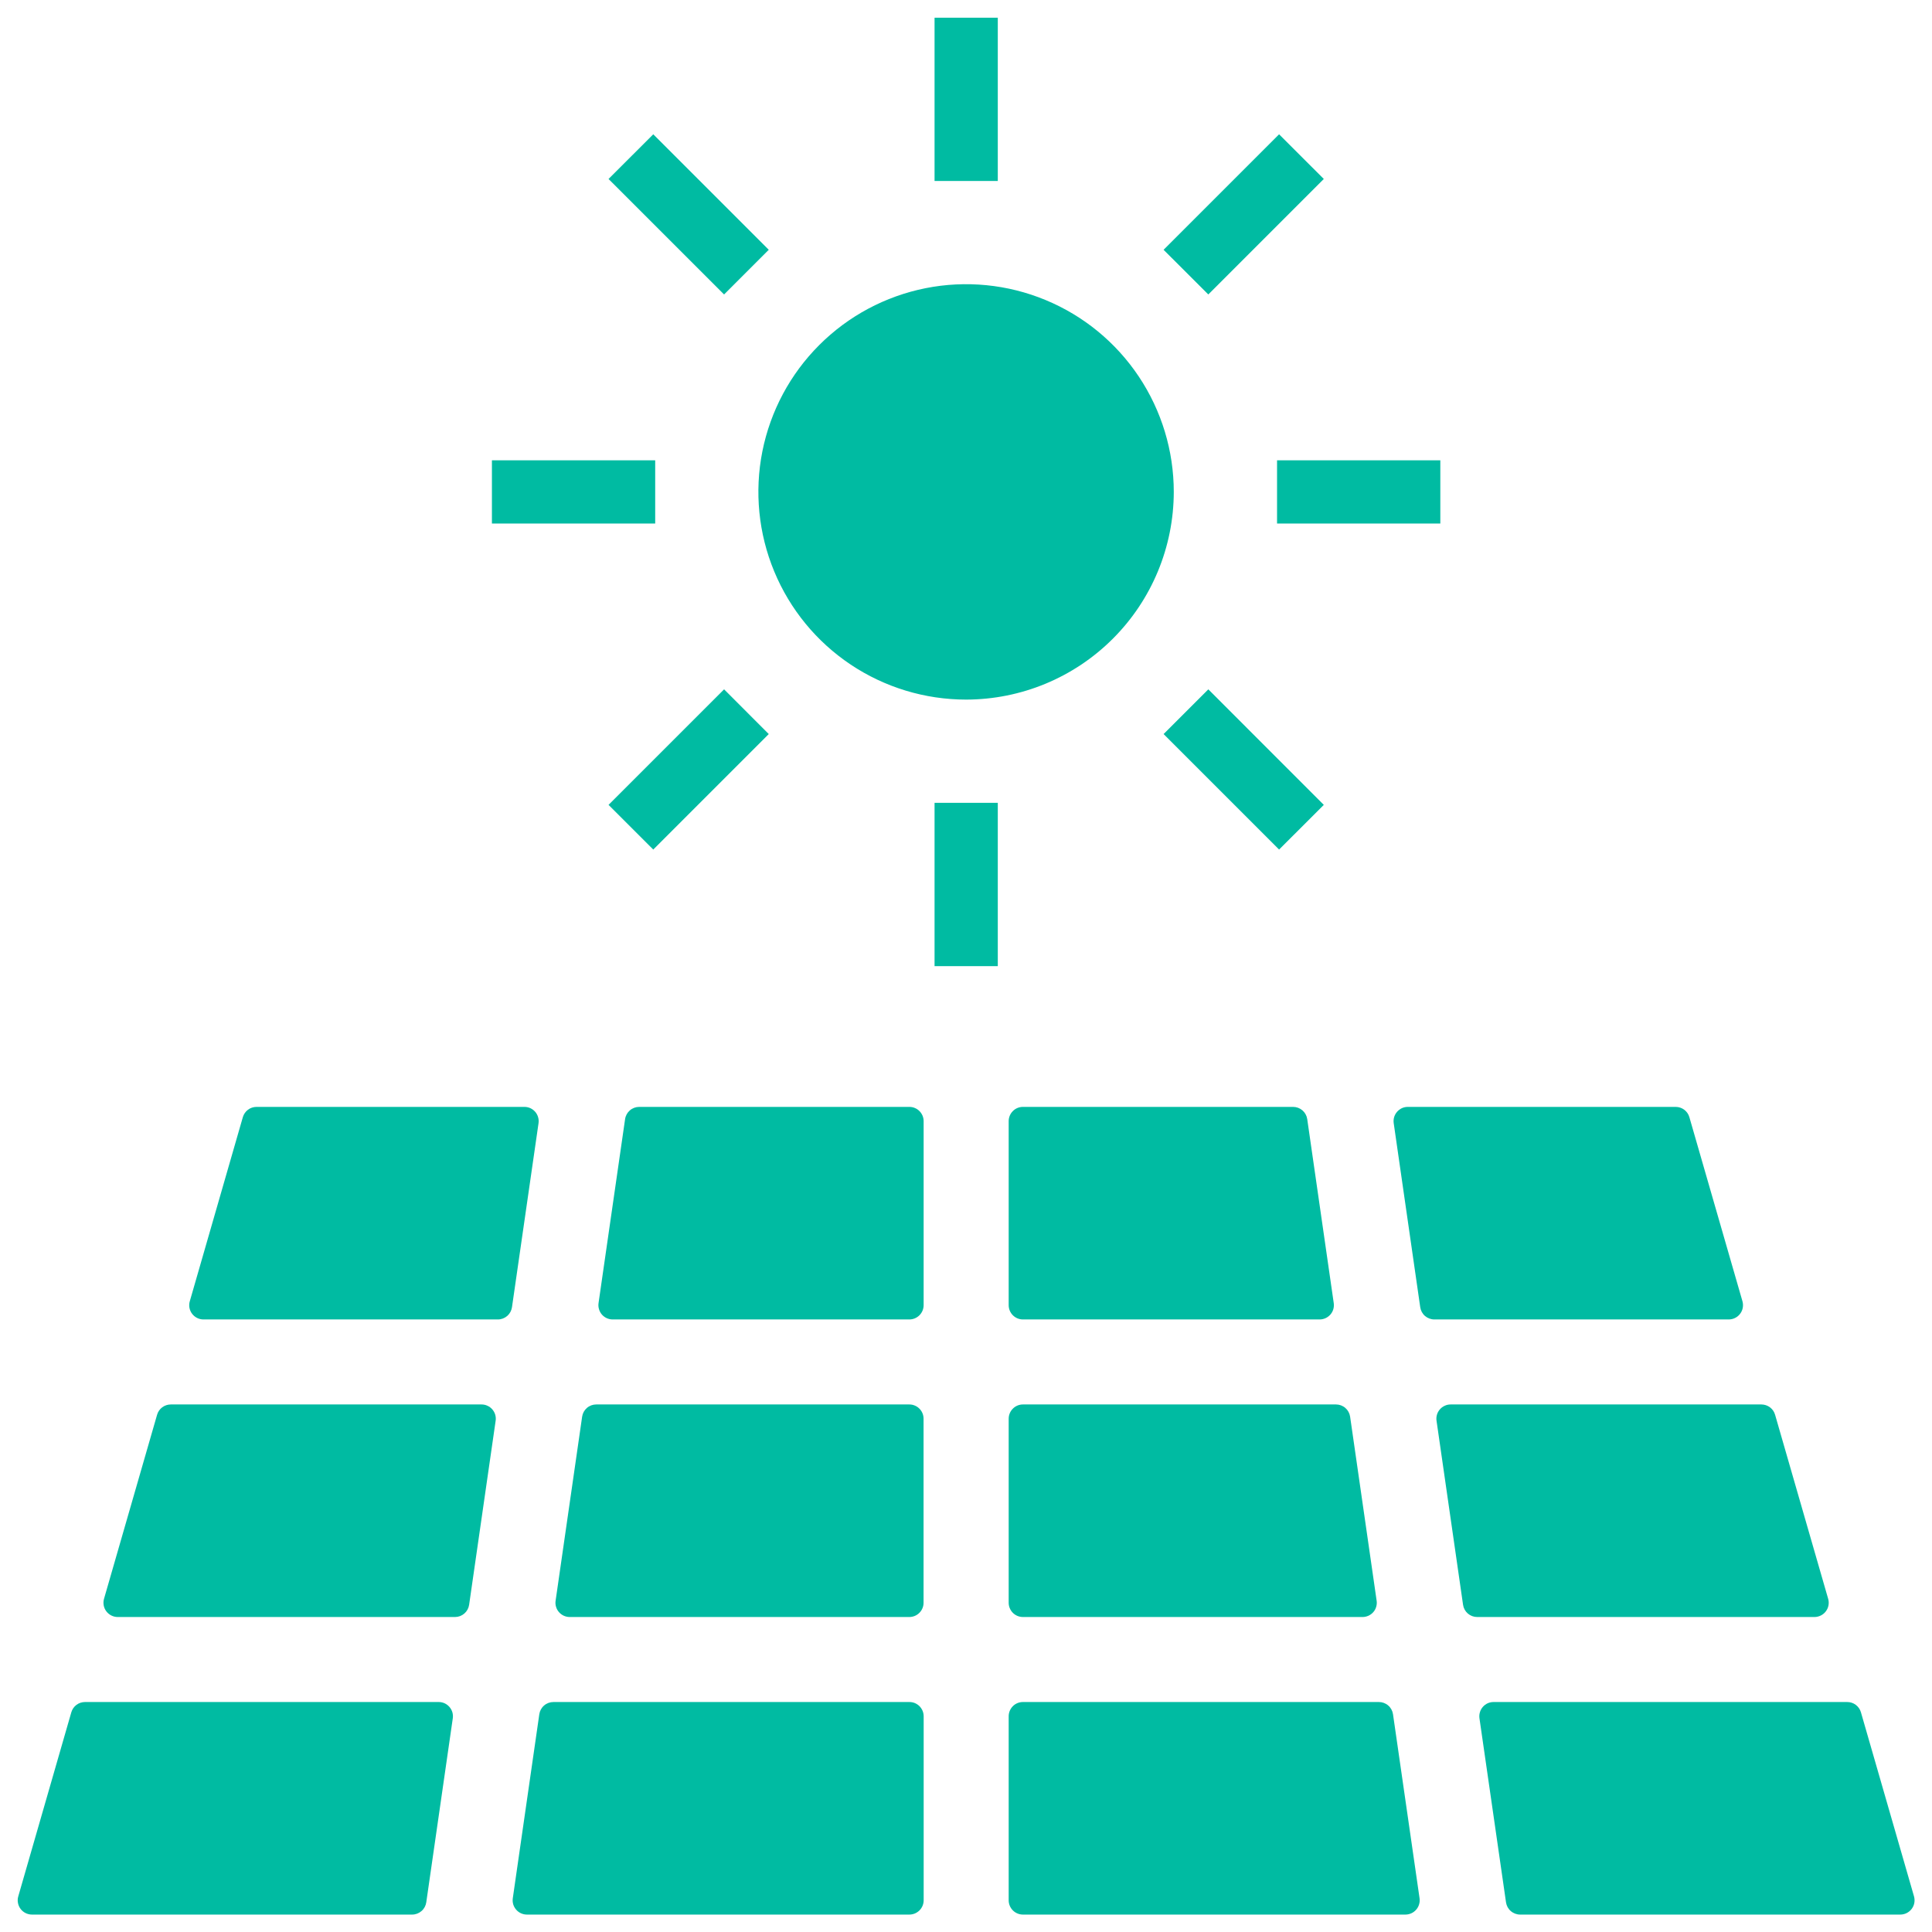
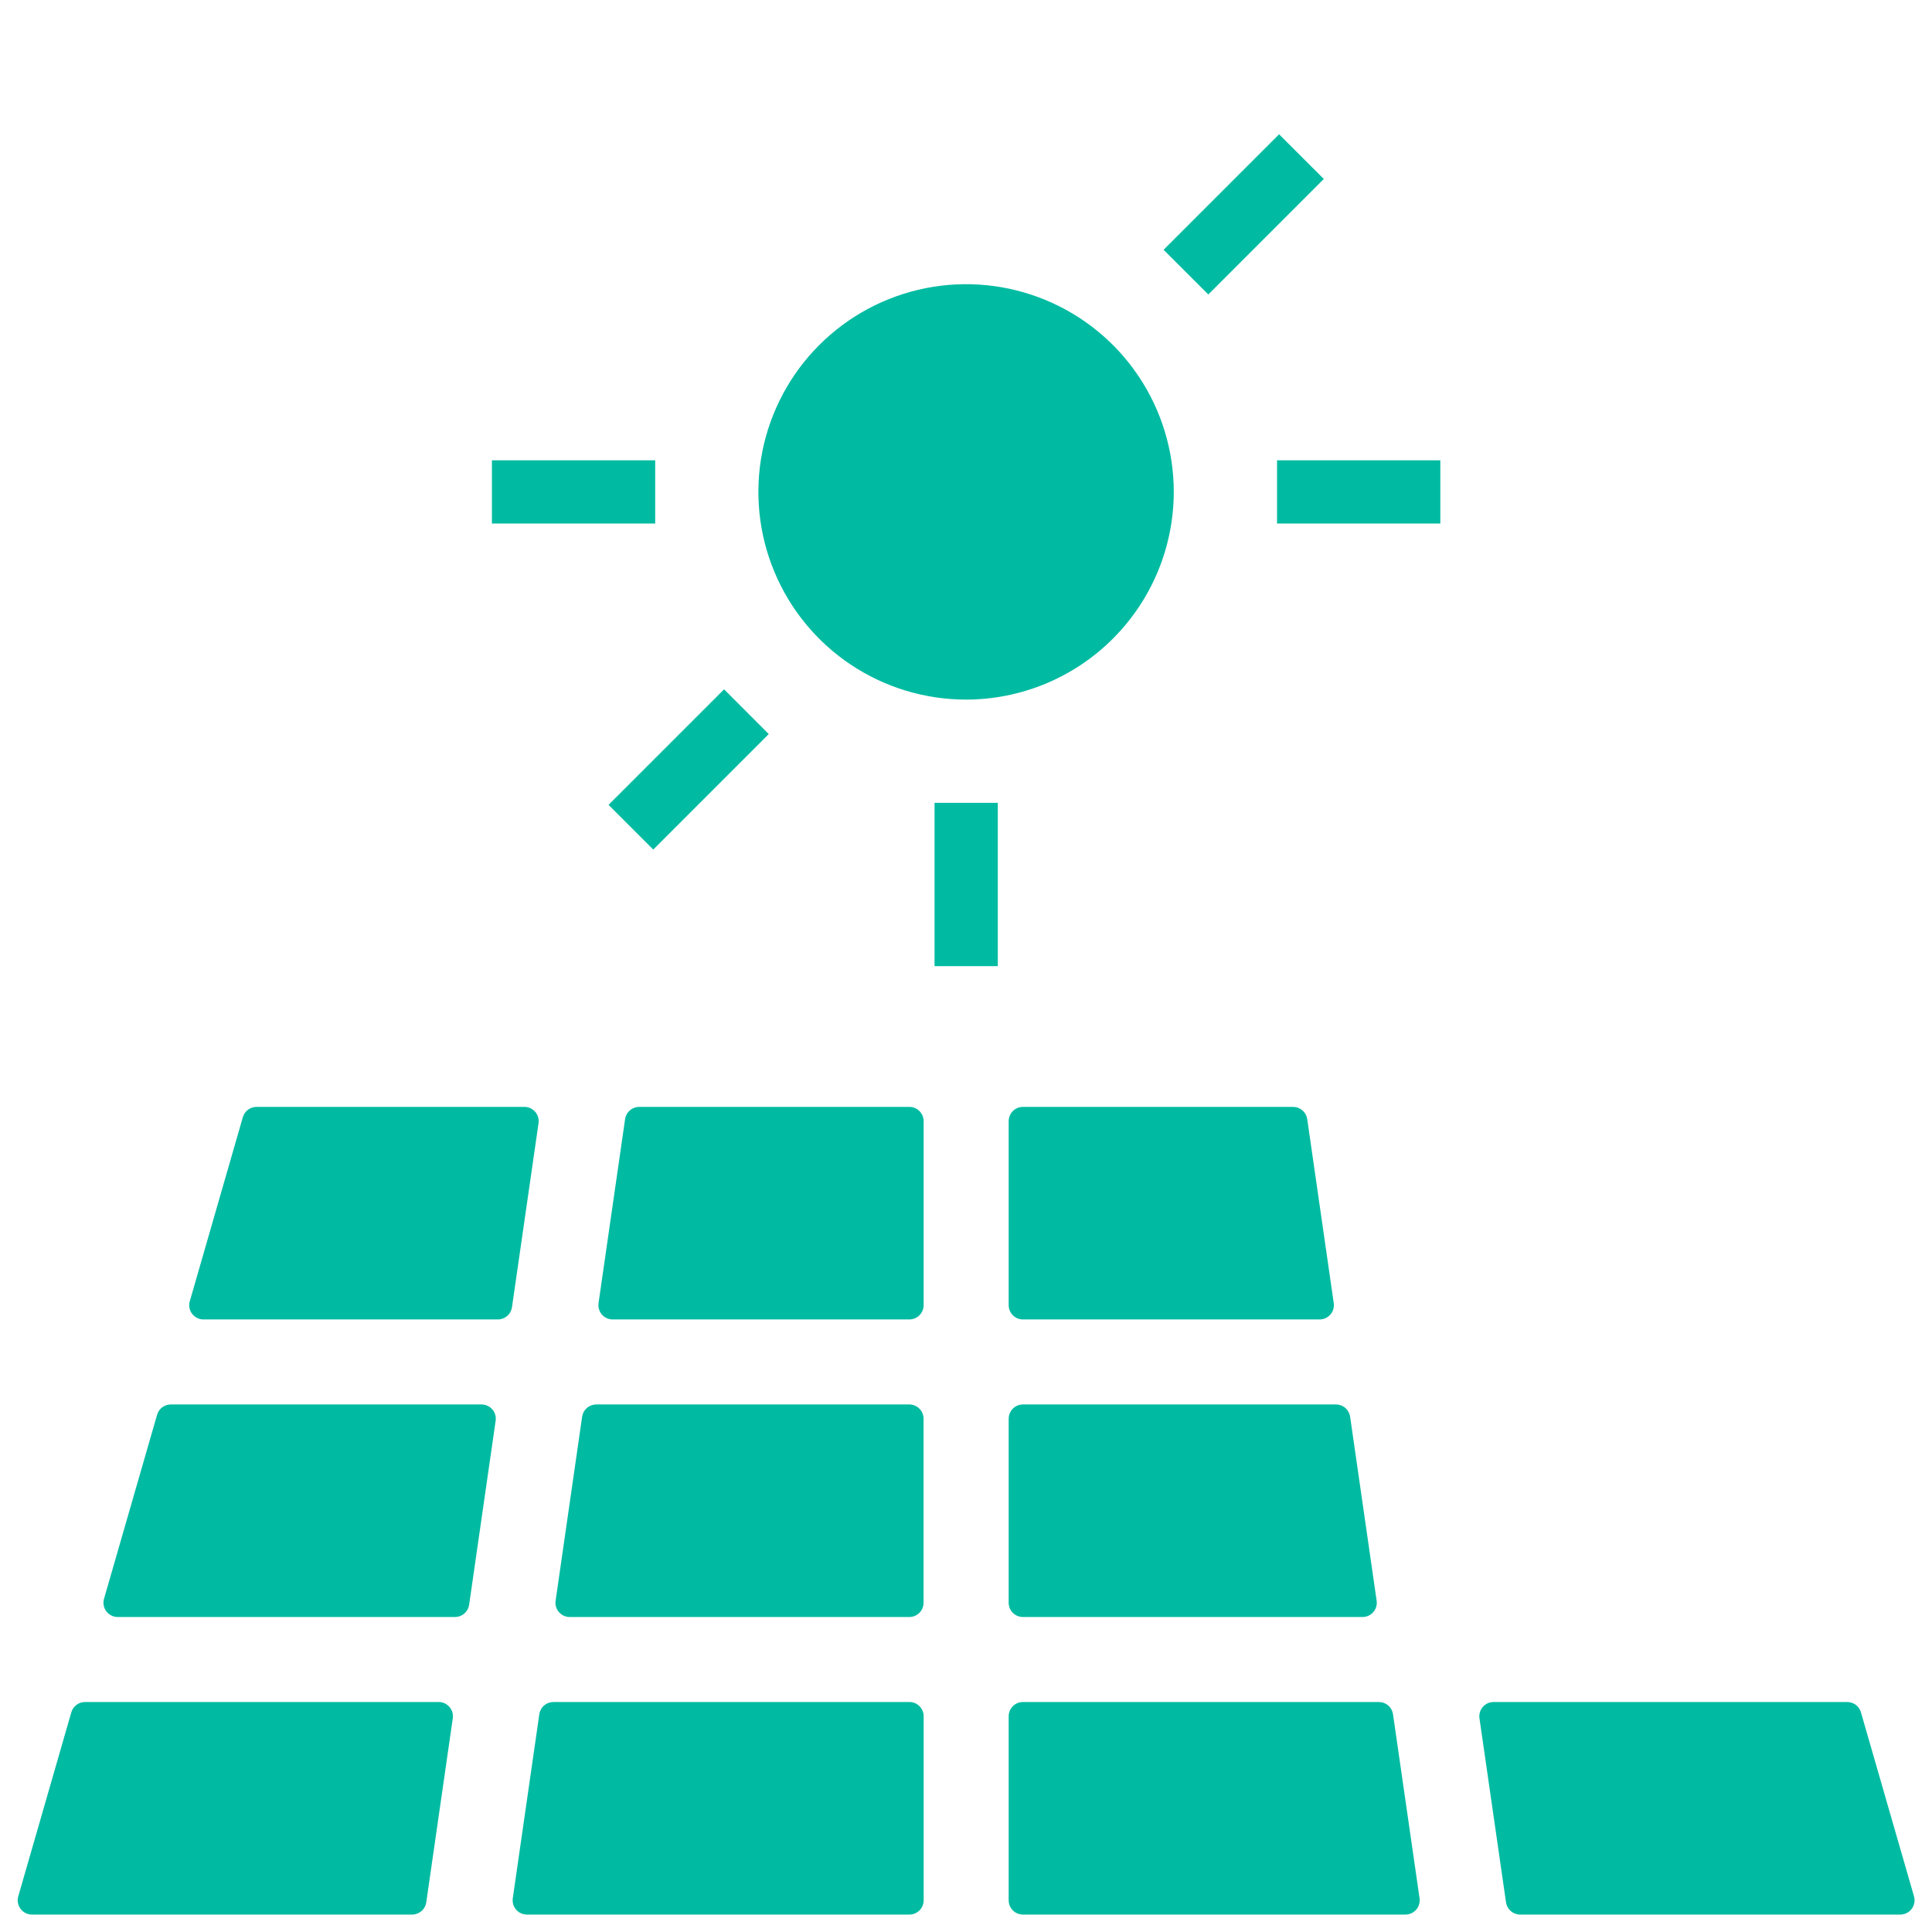
<svg xmlns="http://www.w3.org/2000/svg" width="55" height="55" viewBox="0 0 55 55" fill="none">
  <path d="M33.415 14.003C33.415 12.834 33.068 11.691 32.419 10.719C31.769 9.746 30.846 8.988 29.765 8.541C28.685 8.093 27.496 7.976 26.349 8.204C25.202 8.433 24.148 8.996 23.322 9.823C22.495 10.649 21.932 11.703 21.703 12.85C21.475 13.997 21.592 15.186 22.04 16.266C22.487 17.346 23.245 18.27 24.218 18.92C25.19 19.569 26.333 19.916 27.503 19.916C29.07 19.914 30.573 19.291 31.681 18.182C32.79 17.074 33.413 15.571 33.415 14.003Z" fill="#00BBA2" />
  <path d="M41.003 13.104H36.355V14.904H41.003V13.104Z" fill="#00BBA2" />
  <path d="M18.652 13.104H14.004V14.904H18.652V13.104Z" fill="#00BBA2" />
-   <path d="M28.405 0.504H26.605V5.152H28.405V0.504Z" fill="#00BBA2" />
  <path d="M28.405 22.855H26.605V27.504H28.405V22.855Z" fill="#00BBA2" />
-   <path d="M34.398 19.624L33.125 20.897L36.413 24.185L37.686 22.913L34.398 19.624Z" fill="#00BBA2" />
-   <path d="M18.597 3.823L17.324 5.095L20.613 8.383L21.885 7.111L18.597 3.823Z" fill="#00BBA2" />
  <path d="M36.413 3.823L33.125 7.111L34.398 8.383L37.686 5.095L36.413 3.823Z" fill="#00BBA2" />
  <path d="M20.613 19.624L17.324 22.913L18.597 24.185L21.885 20.897L20.613 19.624Z" fill="#00BBA2" />
  <path d="M26.292 40.388C26.292 40.334 26.282 40.282 26.261 40.232C26.241 40.183 26.211 40.138 26.173 40.101C26.136 40.063 26.091 40.033 26.042 40.013C25.993 39.992 25.94 39.982 25.887 39.982H16.973C16.876 39.982 16.782 40.017 16.708 40.081C16.634 40.145 16.586 40.233 16.572 40.33L15.817 45.569C15.808 45.627 15.812 45.686 15.829 45.741C15.845 45.797 15.873 45.849 15.912 45.893C15.95 45.937 15.997 45.972 16.049 45.996C16.102 46.02 16.16 46.033 16.218 46.033H25.887C25.94 46.033 25.993 46.022 26.042 46.002C26.091 45.981 26.136 45.952 26.173 45.914C26.211 45.876 26.241 45.832 26.261 45.782C26.282 45.733 26.292 45.681 26.292 45.627L26.292 40.388Z" fill="#00BBA2" />
  <path d="M4.472 40.275L2.961 45.515C2.944 45.575 2.941 45.639 2.952 45.701C2.963 45.763 2.989 45.821 3.027 45.871C3.065 45.921 3.114 45.962 3.17 45.99C3.226 46.018 3.288 46.033 3.351 46.033H12.954C13.051 46.033 13.145 45.998 13.219 45.934C13.293 45.87 13.341 45.782 13.355 45.685L14.11 40.445C14.119 40.388 14.114 40.329 14.098 40.273C14.082 40.218 14.053 40.166 14.015 40.122C13.977 40.078 13.93 40.043 13.877 40.019C13.825 39.994 13.767 39.982 13.709 39.982H4.862C4.774 39.982 4.688 40.011 4.618 40.063C4.547 40.116 4.496 40.191 4.472 40.275Z" fill="#00BBA2" />
-   <path d="M50.533 40.275C50.509 40.191 50.458 40.116 50.387 40.063C50.317 40.011 50.231 39.982 50.144 39.982H41.296C41.238 39.982 41.181 39.994 41.128 40.019C41.075 40.043 41.028 40.078 40.99 40.122C40.952 40.166 40.923 40.218 40.907 40.273C40.891 40.329 40.886 40.388 40.895 40.445L41.65 45.685C41.664 45.782 41.712 45.87 41.786 45.934C41.86 45.998 41.954 46.033 42.052 46.033H51.654C51.717 46.033 51.779 46.018 51.835 45.99C51.892 45.962 51.941 45.921 51.978 45.871C52.016 45.821 52.042 45.763 52.053 45.701C52.065 45.639 52.061 45.575 52.044 45.515L50.533 40.275Z" fill="#00BBA2" />
  <path d="M28.715 40.388V45.627C28.715 45.681 28.725 45.733 28.746 45.782C28.766 45.832 28.796 45.876 28.834 45.914C28.871 45.952 28.916 45.981 28.965 46.002C29.014 46.022 29.067 46.033 29.12 46.033H38.789C38.847 46.033 38.905 46.02 38.958 45.996C39.01 45.972 39.057 45.937 39.096 45.893C39.134 45.849 39.162 45.797 39.178 45.741C39.194 45.686 39.199 45.627 39.19 45.569L38.435 40.33C38.421 40.233 38.373 40.145 38.299 40.081C38.225 40.017 38.131 39.982 38.034 39.982H29.12C29.013 39.982 28.91 40.025 28.834 40.101C28.758 40.177 28.715 40.28 28.715 40.388Z" fill="#00BBA2" />
  <path d="M36.812 31.511H29.12C29.013 31.511 28.91 31.553 28.834 31.63C28.758 31.706 28.715 31.809 28.715 31.916V37.156C28.715 37.264 28.758 37.367 28.834 37.443C28.91 37.519 29.013 37.562 29.12 37.562H37.568C37.626 37.562 37.683 37.549 37.736 37.525C37.789 37.501 37.836 37.465 37.874 37.422C37.912 37.378 37.941 37.326 37.957 37.27C37.973 37.214 37.977 37.156 37.969 37.098L37.214 31.858C37.2 31.762 37.152 31.674 37.078 31.61C37.004 31.546 36.91 31.511 36.812 31.511Z" fill="#00BBA2" />
  <path d="M26.294 31.916C26.294 31.863 26.283 31.81 26.263 31.761C26.242 31.712 26.212 31.667 26.175 31.63C26.137 31.592 26.093 31.562 26.043 31.542C25.994 31.521 25.941 31.511 25.888 31.511H18.196C18.099 31.511 18.004 31.546 17.931 31.61C17.857 31.674 17.809 31.762 17.795 31.858L17.039 37.098C17.031 37.156 17.035 37.214 17.052 37.27C17.068 37.326 17.096 37.378 17.134 37.422C17.172 37.465 17.219 37.501 17.272 37.525C17.325 37.549 17.383 37.562 17.441 37.562H25.888C25.941 37.562 25.994 37.551 26.043 37.531C26.093 37.51 26.137 37.48 26.175 37.443C26.212 37.405 26.242 37.361 26.263 37.311C26.283 37.262 26.294 37.209 26.294 37.156L26.294 31.916Z" fill="#00BBA2" />
  <path d="M14.999 54.504H25.889C25.942 54.504 25.995 54.493 26.044 54.473C26.093 54.452 26.138 54.422 26.176 54.385C26.214 54.347 26.243 54.302 26.264 54.253C26.284 54.204 26.295 54.151 26.295 54.098V48.858C26.295 48.805 26.284 48.752 26.264 48.703C26.243 48.654 26.213 48.609 26.176 48.571C26.138 48.534 26.093 48.504 26.044 48.483C25.995 48.463 25.942 48.453 25.889 48.453H15.755C15.657 48.453 15.563 48.488 15.489 48.552C15.415 48.615 15.367 48.704 15.353 48.8L14.598 54.04C14.59 54.098 14.594 54.156 14.61 54.212C14.627 54.268 14.655 54.319 14.693 54.363C14.731 54.407 14.778 54.443 14.831 54.467C14.884 54.491 14.941 54.504 14.999 54.504Z" fill="#00BBA2" />
  <path d="M29.12 54.504H40.01C40.068 54.504 40.126 54.491 40.179 54.467C40.232 54.443 40.279 54.407 40.317 54.363C40.355 54.319 40.383 54.268 40.399 54.212C40.416 54.156 40.42 54.098 40.412 54.04L39.656 48.8C39.642 48.704 39.594 48.615 39.52 48.552C39.447 48.488 39.352 48.453 39.255 48.453H29.12C29.013 48.453 28.91 48.495 28.834 48.571C28.758 48.648 28.715 48.751 28.715 48.858V54.098C28.715 54.206 28.758 54.309 28.834 54.385C28.91 54.461 29.013 54.504 29.12 54.504Z" fill="#00BBA2" />
  <path d="M54.488 53.986L52.977 48.746C52.953 48.661 52.901 48.587 52.831 48.534C52.761 48.481 52.675 48.453 52.587 48.453H42.519C42.461 48.453 42.403 48.465 42.35 48.489C42.297 48.514 42.25 48.549 42.212 48.593C42.174 48.637 42.146 48.688 42.13 48.744C42.113 48.8 42.109 48.858 42.117 48.916L42.873 54.156C42.887 54.252 42.935 54.341 43.009 54.404C43.082 54.468 43.177 54.504 43.274 54.504H54.098C54.161 54.504 54.223 54.489 54.279 54.461C54.335 54.433 54.384 54.392 54.422 54.342C54.46 54.291 54.486 54.233 54.497 54.171C54.508 54.11 54.505 54.046 54.488 53.986Z" fill="#00BBA2" />
-   <path d="M48.093 31.804C48.069 31.719 48.018 31.645 47.947 31.592C47.877 31.539 47.791 31.511 47.704 31.511H40.077C40.019 31.511 39.962 31.523 39.909 31.547C39.856 31.572 39.809 31.607 39.771 31.651C39.733 31.695 39.705 31.746 39.688 31.802C39.672 31.858 39.668 31.917 39.676 31.974L40.431 37.214C40.445 37.31 40.493 37.399 40.567 37.463C40.641 37.526 40.735 37.562 40.833 37.562H49.214C49.277 37.562 49.339 37.547 49.395 37.519C49.452 37.491 49.501 37.45 49.538 37.4C49.576 37.35 49.602 37.291 49.613 37.23C49.624 37.168 49.621 37.104 49.604 37.044L48.093 31.804Z" fill="#00BBA2" />
  <path d="M6.913 31.804L5.403 37.044C5.385 37.104 5.382 37.168 5.393 37.23C5.405 37.291 5.43 37.35 5.468 37.4C5.506 37.45 5.555 37.491 5.611 37.519C5.667 37.547 5.729 37.562 5.792 37.562H14.174C14.271 37.562 14.366 37.526 14.439 37.463C14.513 37.399 14.561 37.31 14.575 37.214L15.331 31.974C15.339 31.917 15.335 31.858 15.318 31.802C15.302 31.746 15.274 31.695 15.236 31.651C15.198 31.607 15.15 31.572 15.098 31.547C15.045 31.523 14.987 31.511 14.929 31.511H7.303C7.215 31.511 7.129 31.539 7.059 31.592C6.989 31.645 6.938 31.719 6.913 31.804Z" fill="#00BBA2" />
  <path d="M2.03 48.746L0.52 53.986C0.502 54.046 0.499 54.11 0.511 54.171C0.522 54.233 0.548 54.291 0.585 54.342C0.623 54.392 0.672 54.433 0.728 54.461C0.785 54.489 0.847 54.504 0.909 54.504H11.733C11.831 54.504 11.925 54.468 11.999 54.404C12.073 54.341 12.121 54.252 12.135 54.156L12.89 48.916C12.898 48.858 12.894 48.8 12.878 48.744C12.861 48.688 12.833 48.637 12.795 48.593C12.757 48.549 12.71 48.514 12.657 48.489C12.604 48.465 12.547 48.453 12.489 48.453H2.42C2.332 48.453 2.247 48.481 2.176 48.534C2.106 48.587 2.055 48.661 2.03 48.746Z" fill="#00BBA2" />
</svg>